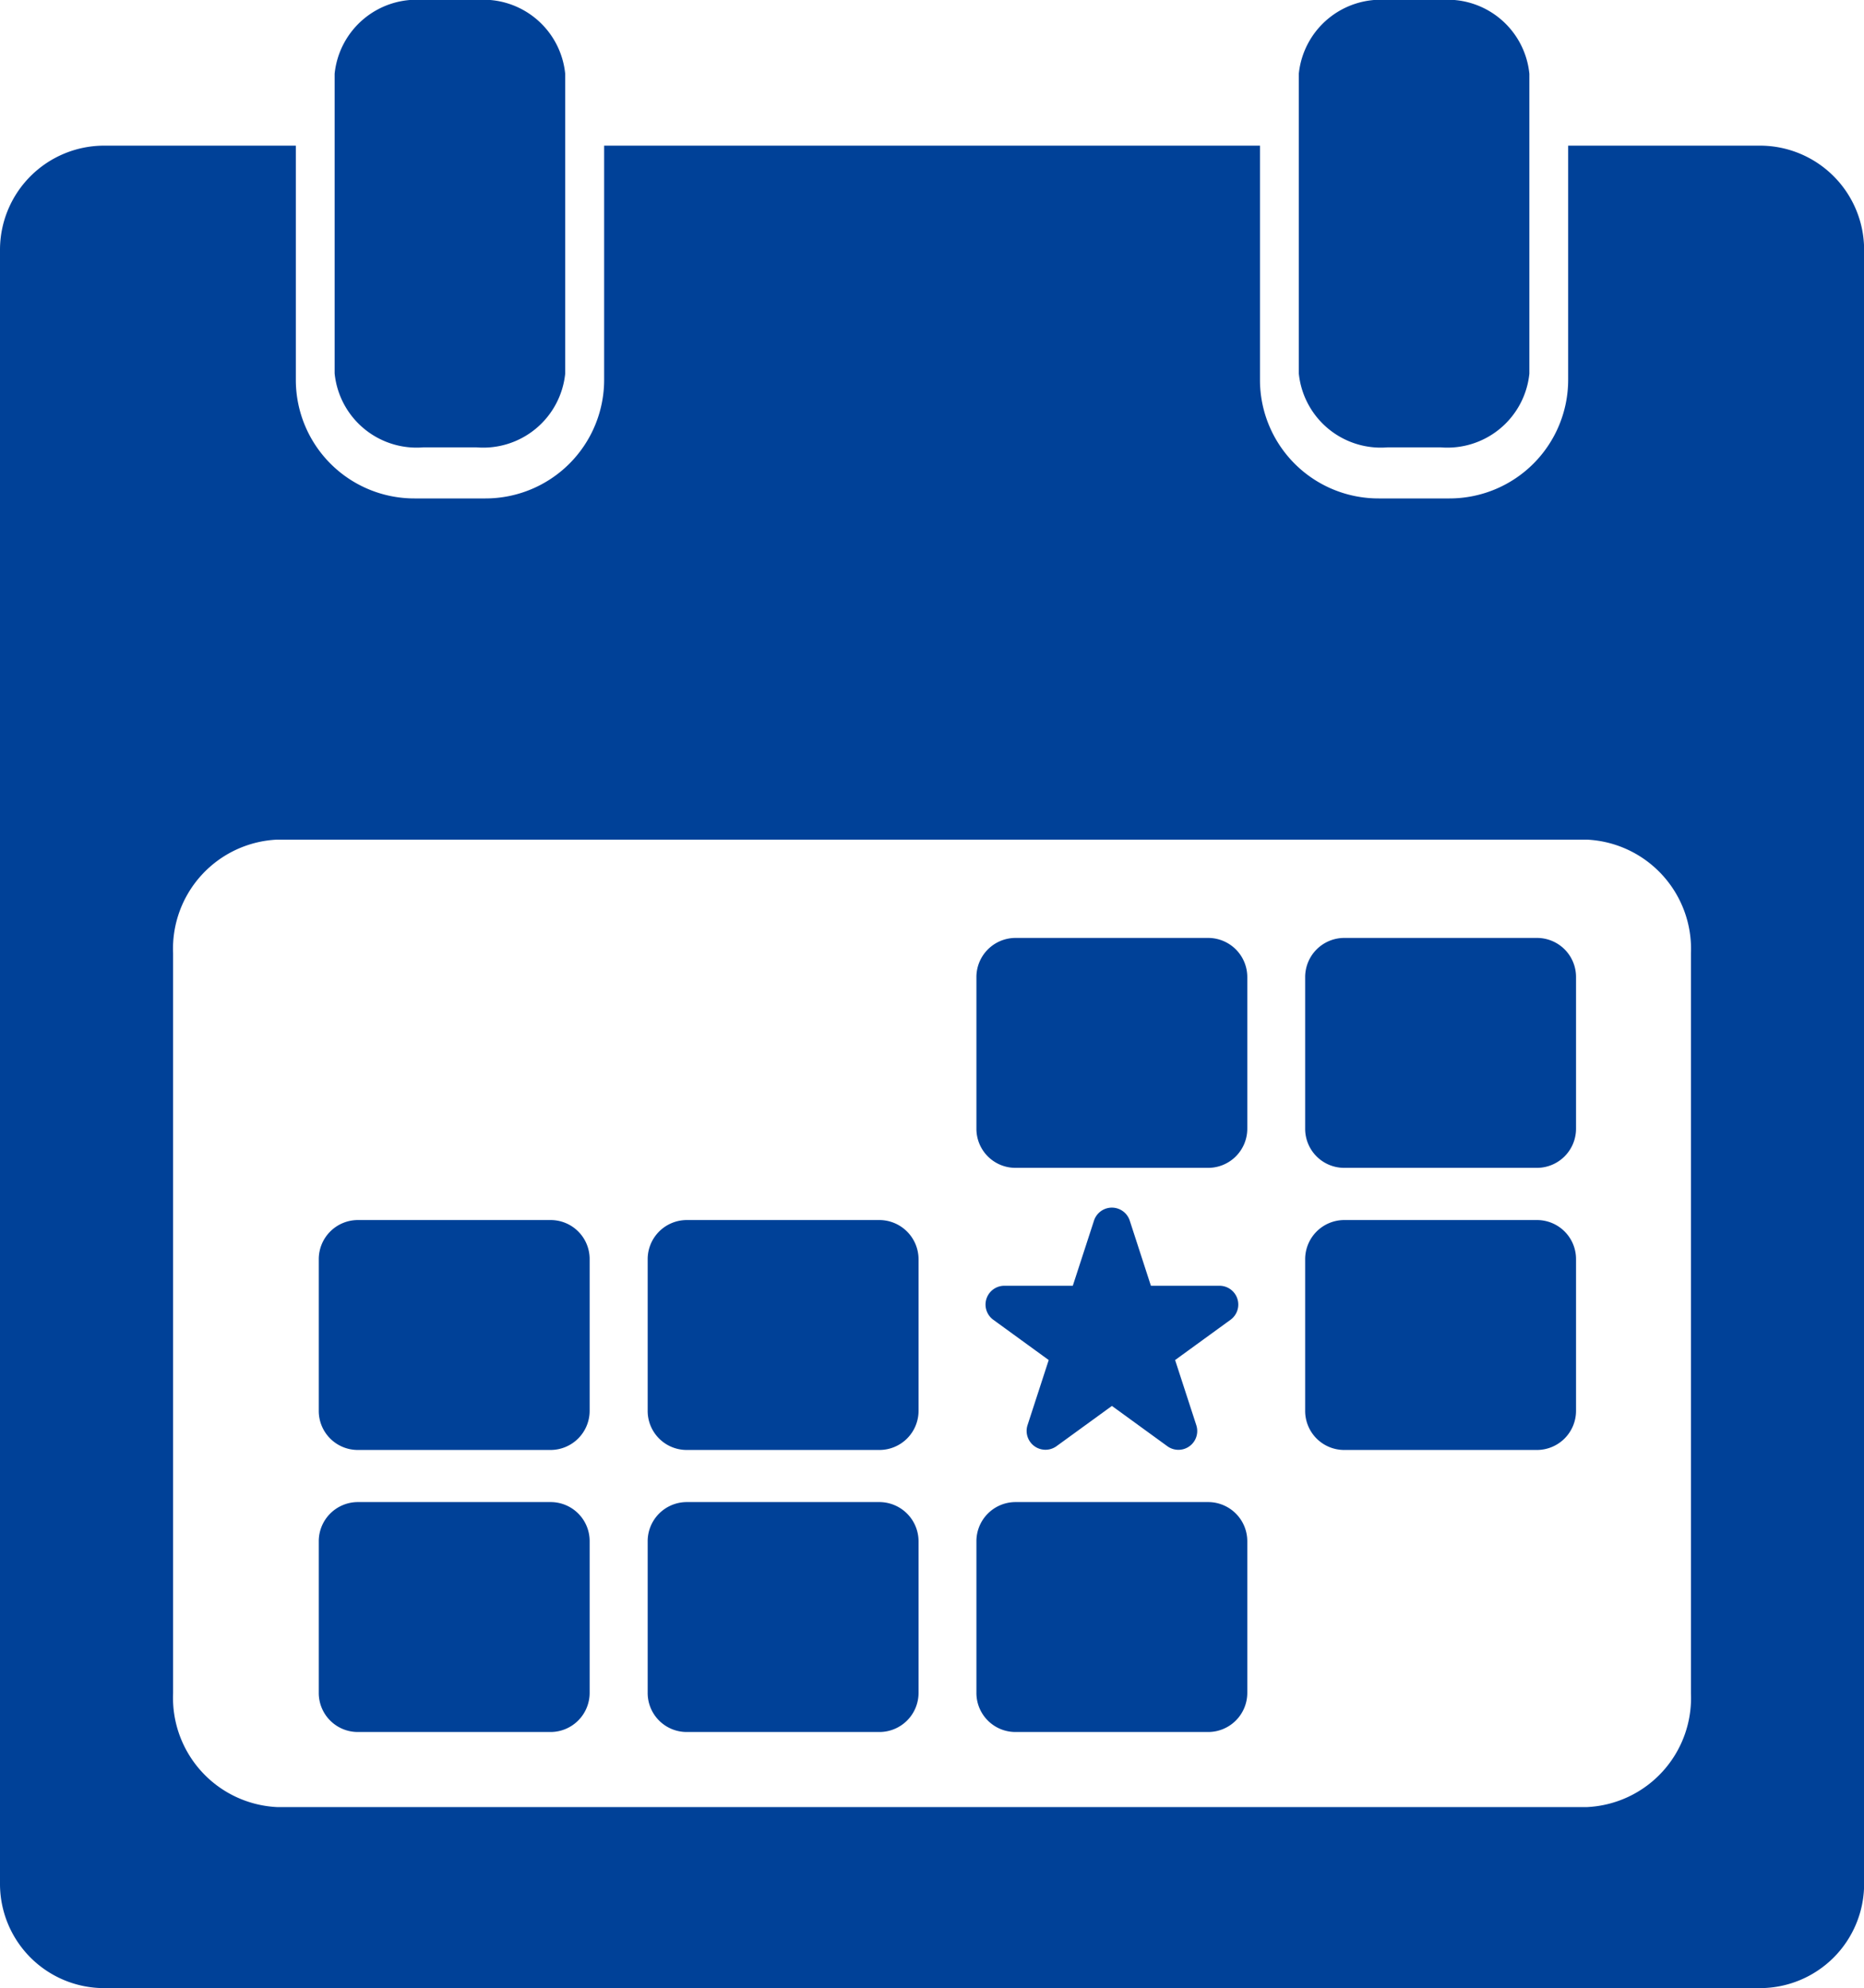
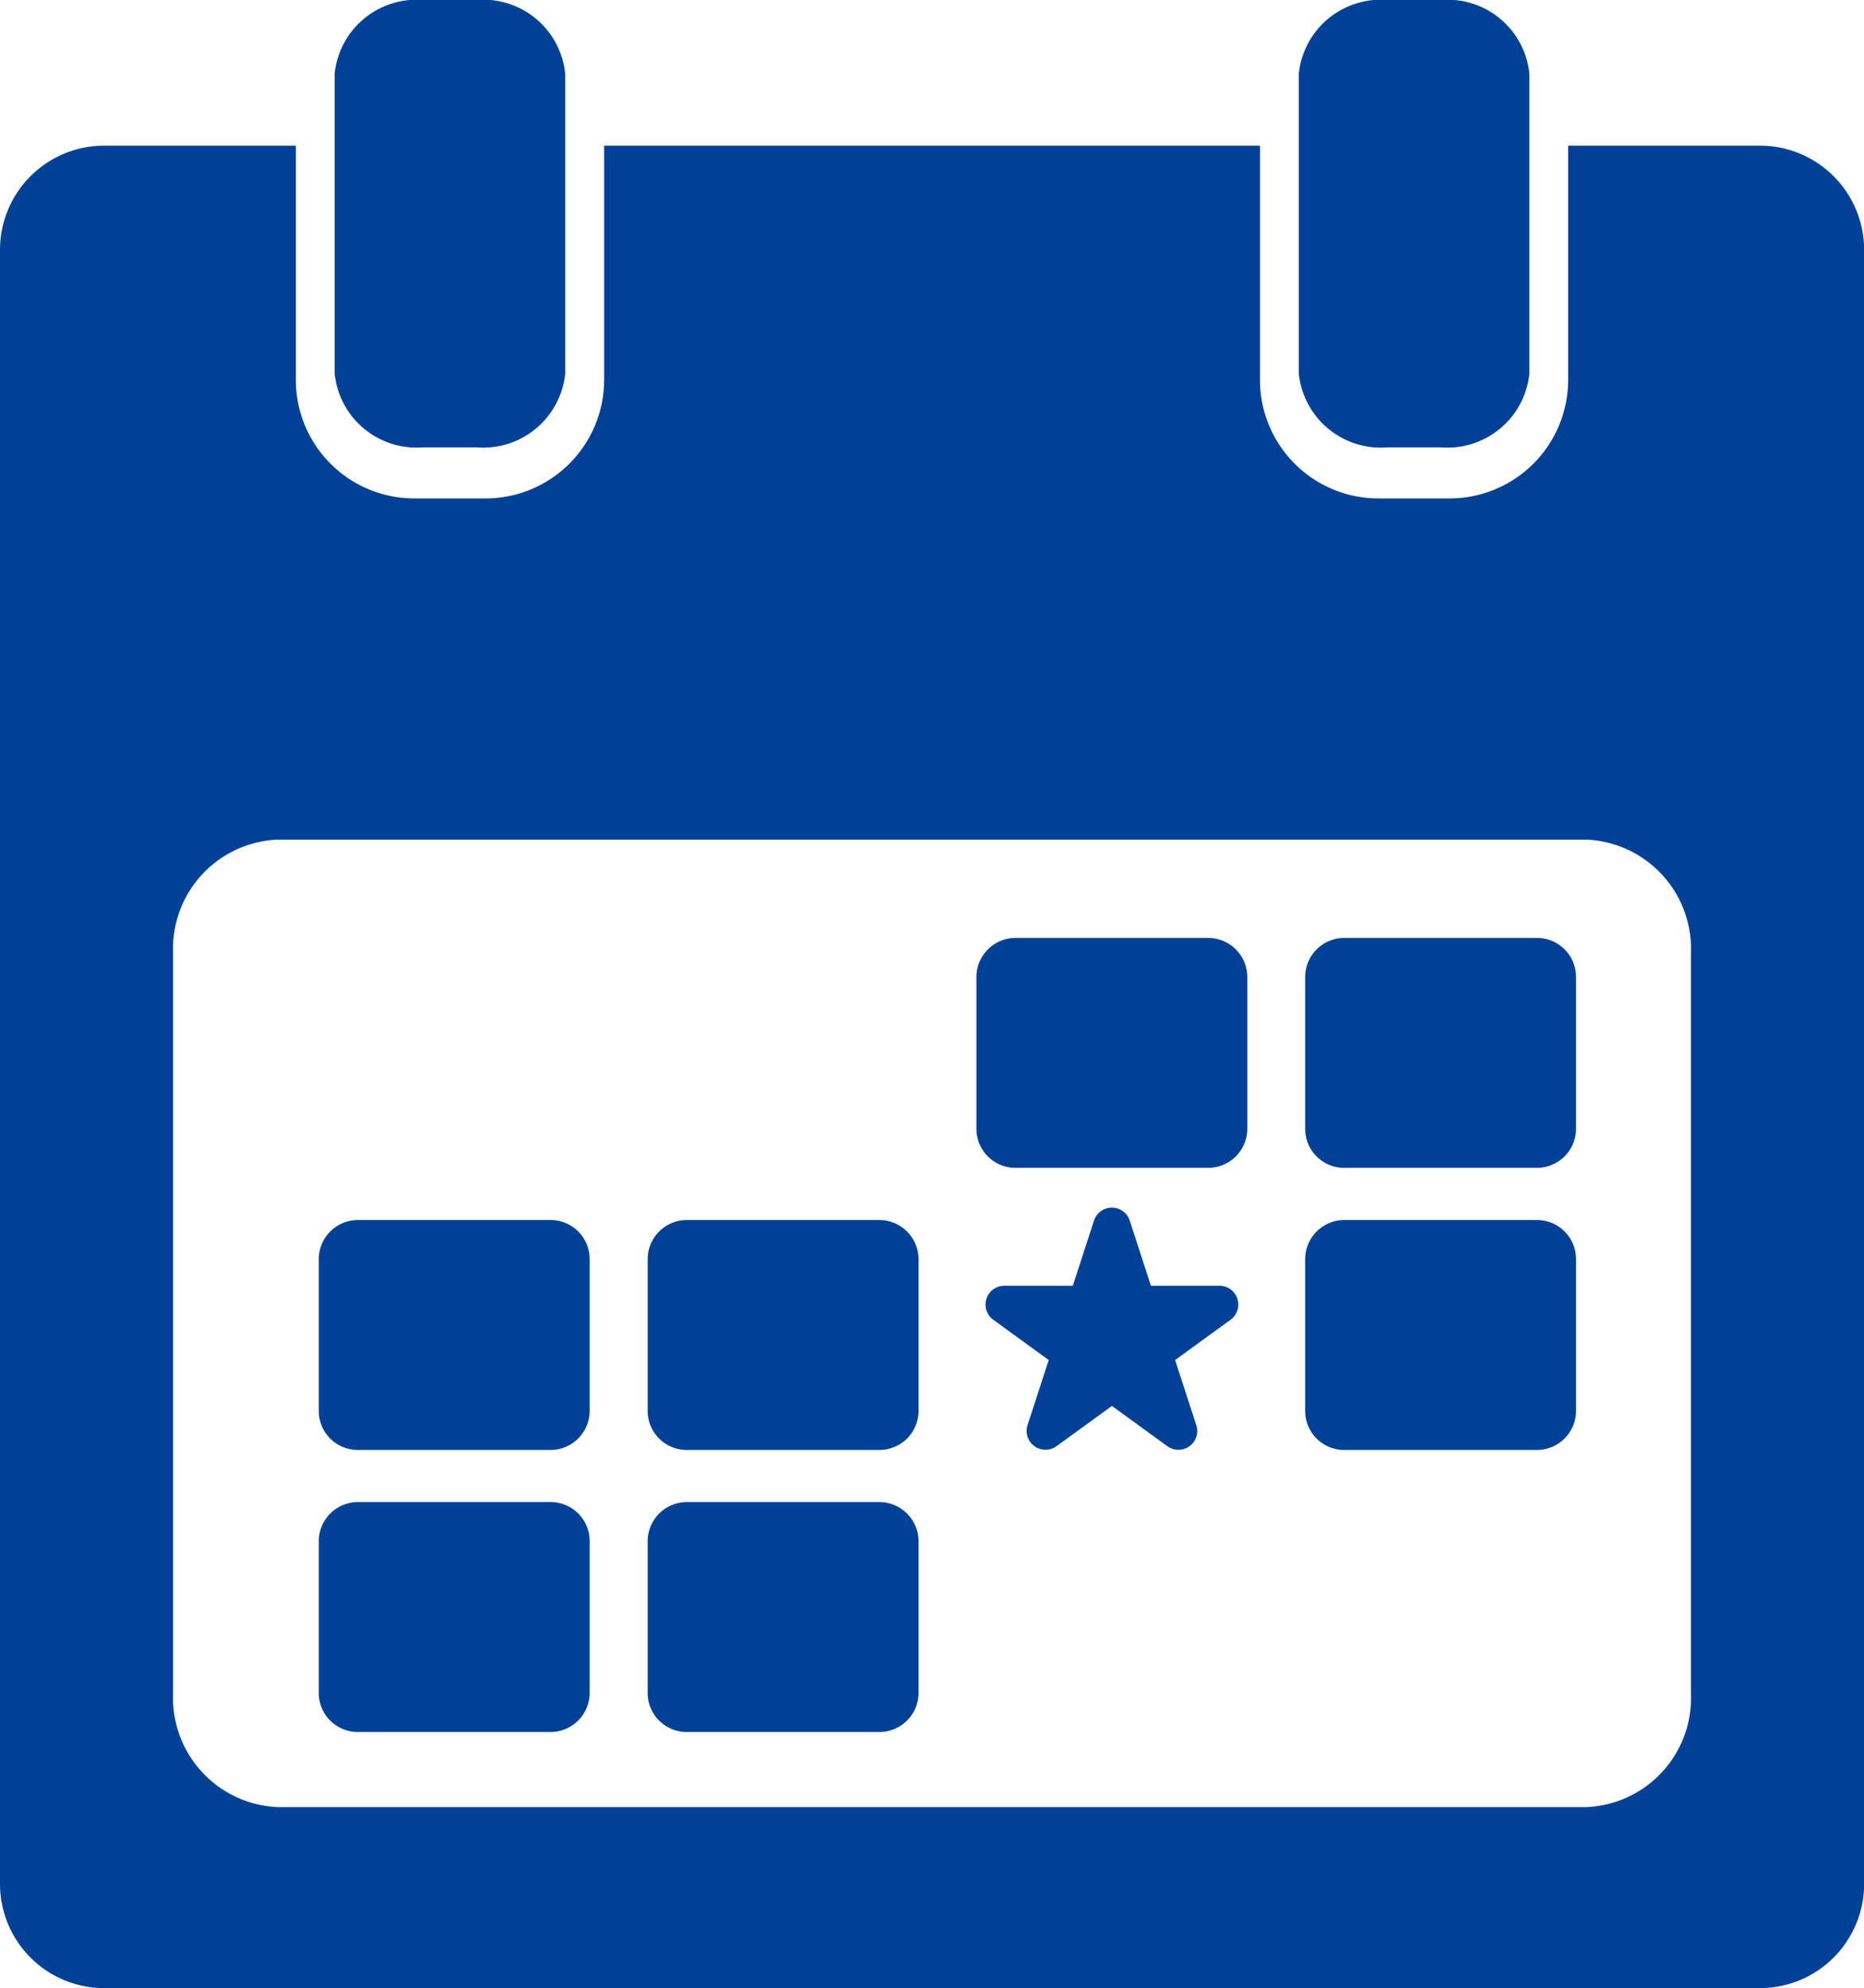
<svg xmlns="http://www.w3.org/2000/svg" id="グループ_1134" data-name="グループ 1134" width="46.897" height="50.013" viewBox="0 0 46.897 50.013">
  <defs>
    <clipPath id="clip-path">
      <rect id="長方形_553" data-name="長方形 553" width="46.897" height="50.013" fill="#004198" />
    </clipPath>
  </defs>
  <g id="グループ_1133" data-name="グループ 1133" clip-path="url(#clip-path)">
    <path id="パス_256" data-name="パス 256" d="M247.208,231.824H242.34a.985.985,0,0,0-.974.992v3.8a.982.982,0,0,0,.974.992h4.867a.985.985,0,0,0,.974-.992v-3.8a.985.985,0,0,0-.974-.992" transform="translate(-216.8 -208.229)" fill="#004198" />
    <path id="パス_257" data-name="パス 257" d="M328.468,231.824H323.6a.985.985,0,0,0-.974.992v3.8a.982.982,0,0,0,.974.992h4.867a.985.985,0,0,0,.974-.992v-3.8a.982.982,0,0,0-.974-.992" transform="translate(-289.789 -208.229)" fill="#004198" />
    <path id="パス_258" data-name="パス 258" d="M84.638,301.554H79.77a.985.985,0,0,0-.974.992v3.8a.982.982,0,0,0,.974.992h4.867a.985.985,0,0,0,.974-.992v-3.8a.981.981,0,0,0-.974-.992" transform="translate(-70.776 -270.862)" fill="#004198" />
    <path id="パス_259" data-name="パス 259" d="M165.948,301.554H161.08a.985.985,0,0,0-.974.992v3.8a.982.982,0,0,0,.974.992h4.867a.985.985,0,0,0,.974-.992v-3.8a.988.988,0,0,0-.974-.992" transform="translate(-143.811 -270.862)" fill="#004198" />
    <path id="パス_260" data-name="パス 260" d="M328.468,301.554H323.6a.985.985,0,0,0-.974.992v3.8a.982.982,0,0,0,.974.992h4.867a.985.985,0,0,0,.974-.992v-3.8a.982.982,0,0,0-.974-.992" transform="translate(-289.789 -270.862)" fill="#004198" />
    <path id="パス_261" data-name="パス 261" d="M84.638,371.264H79.77a.985.985,0,0,0-.974.992v3.8a.982.982,0,0,0,.974.992h4.867a.985.985,0,0,0,.974-.992v-3.8a.981.981,0,0,0-.974-.992" transform="translate(-70.776 -333.477)" fill="#004198" />
    <path id="パス_262" data-name="パス 262" d="M165.948,371.264H161.08a.985.985,0,0,0-.974.992v3.8a.982.982,0,0,0,.974.992h4.867a.985.985,0,0,0,.974-.992v-3.8a.988.988,0,0,0-.974-.992" transform="translate(-143.811 -333.477)" fill="#004198" />
-     <path id="パス_263" data-name="パス 263" d="M247.208,371.264H242.34a.985.985,0,0,0-.974.992v3.8a.982.982,0,0,0,.974.992h4.867a.985.985,0,0,0,.974-.992v-3.8a.985.985,0,0,0-.974-.992" transform="translate(-216.8 -333.477)" fill="#004198" />
    <path id="パス_264" data-name="パス 264" d="M323.291,11.254h1.337A2.073,2.073,0,0,0,326.86,9.4V1.856A2.069,2.069,0,0,0,324.628,0h-1.337a2.073,2.073,0,0,0-2.232,1.856V9.392A2.073,2.073,0,0,0,323.291,11.254Z" transform="translate(-288.382)" fill="#004198" />
    <path id="パス_265" data-name="パス 265" d="M44.275,35.995H39.454v5.888a2.986,2.986,0,0,1-2.987,2.987H34.689A2.982,2.982,0,0,1,31.7,41.883V35.995H15.2v5.888a2.986,2.986,0,0,1-2.987,2.987H10.43a2.982,2.982,0,0,1-2.987-2.987V35.995H2.622A2.622,2.622,0,0,0,0,38.617V79.723a2.622,2.622,0,0,0,2.622,2.622H44.275A2.622,2.622,0,0,0,46.9,79.723V38.617a2.622,2.622,0,0,0-2.622-2.622ZM42.543,74.93a2.747,2.747,0,0,1-2.622,2.861H6.977A2.751,2.751,0,0,1,4.355,74.93V56.314a2.747,2.747,0,0,1,2.622-2.861H39.921a2.751,2.751,0,0,1,2.622,2.861Z" transform="translate(0 -32.331)" fill="#004198" />
    <path id="パス_266" data-name="パス 266" d="M84.951,11.254h1.337A2.073,2.073,0,0,0,88.52,9.4V1.856A2.069,2.069,0,0,0,86.288,0H84.951a2.073,2.073,0,0,0-2.232,1.856V9.392A2.073,2.073,0,0,0,84.951,11.254Z" transform="translate(-74.3)" fill="#004198" />
    <path id="パス_267" data-name="パス 267" d="M249.5,300.45h-1.723l-.532-1.638a.473.473,0,0,0-.9,0l-.533,1.638h-1.721a.473.473,0,0,0-.279.856l1.394,1.013-.533,1.638a.474.474,0,0,0,.729.529l1.394-1.013,1.394,1.013a.473.473,0,0,0,.729-.529l-.533-1.638,1.394-1.013a.473.473,0,0,0-.28-.856" transform="translate(-218.821 -268.105)" fill="#004198" />
  </g>
</svg>